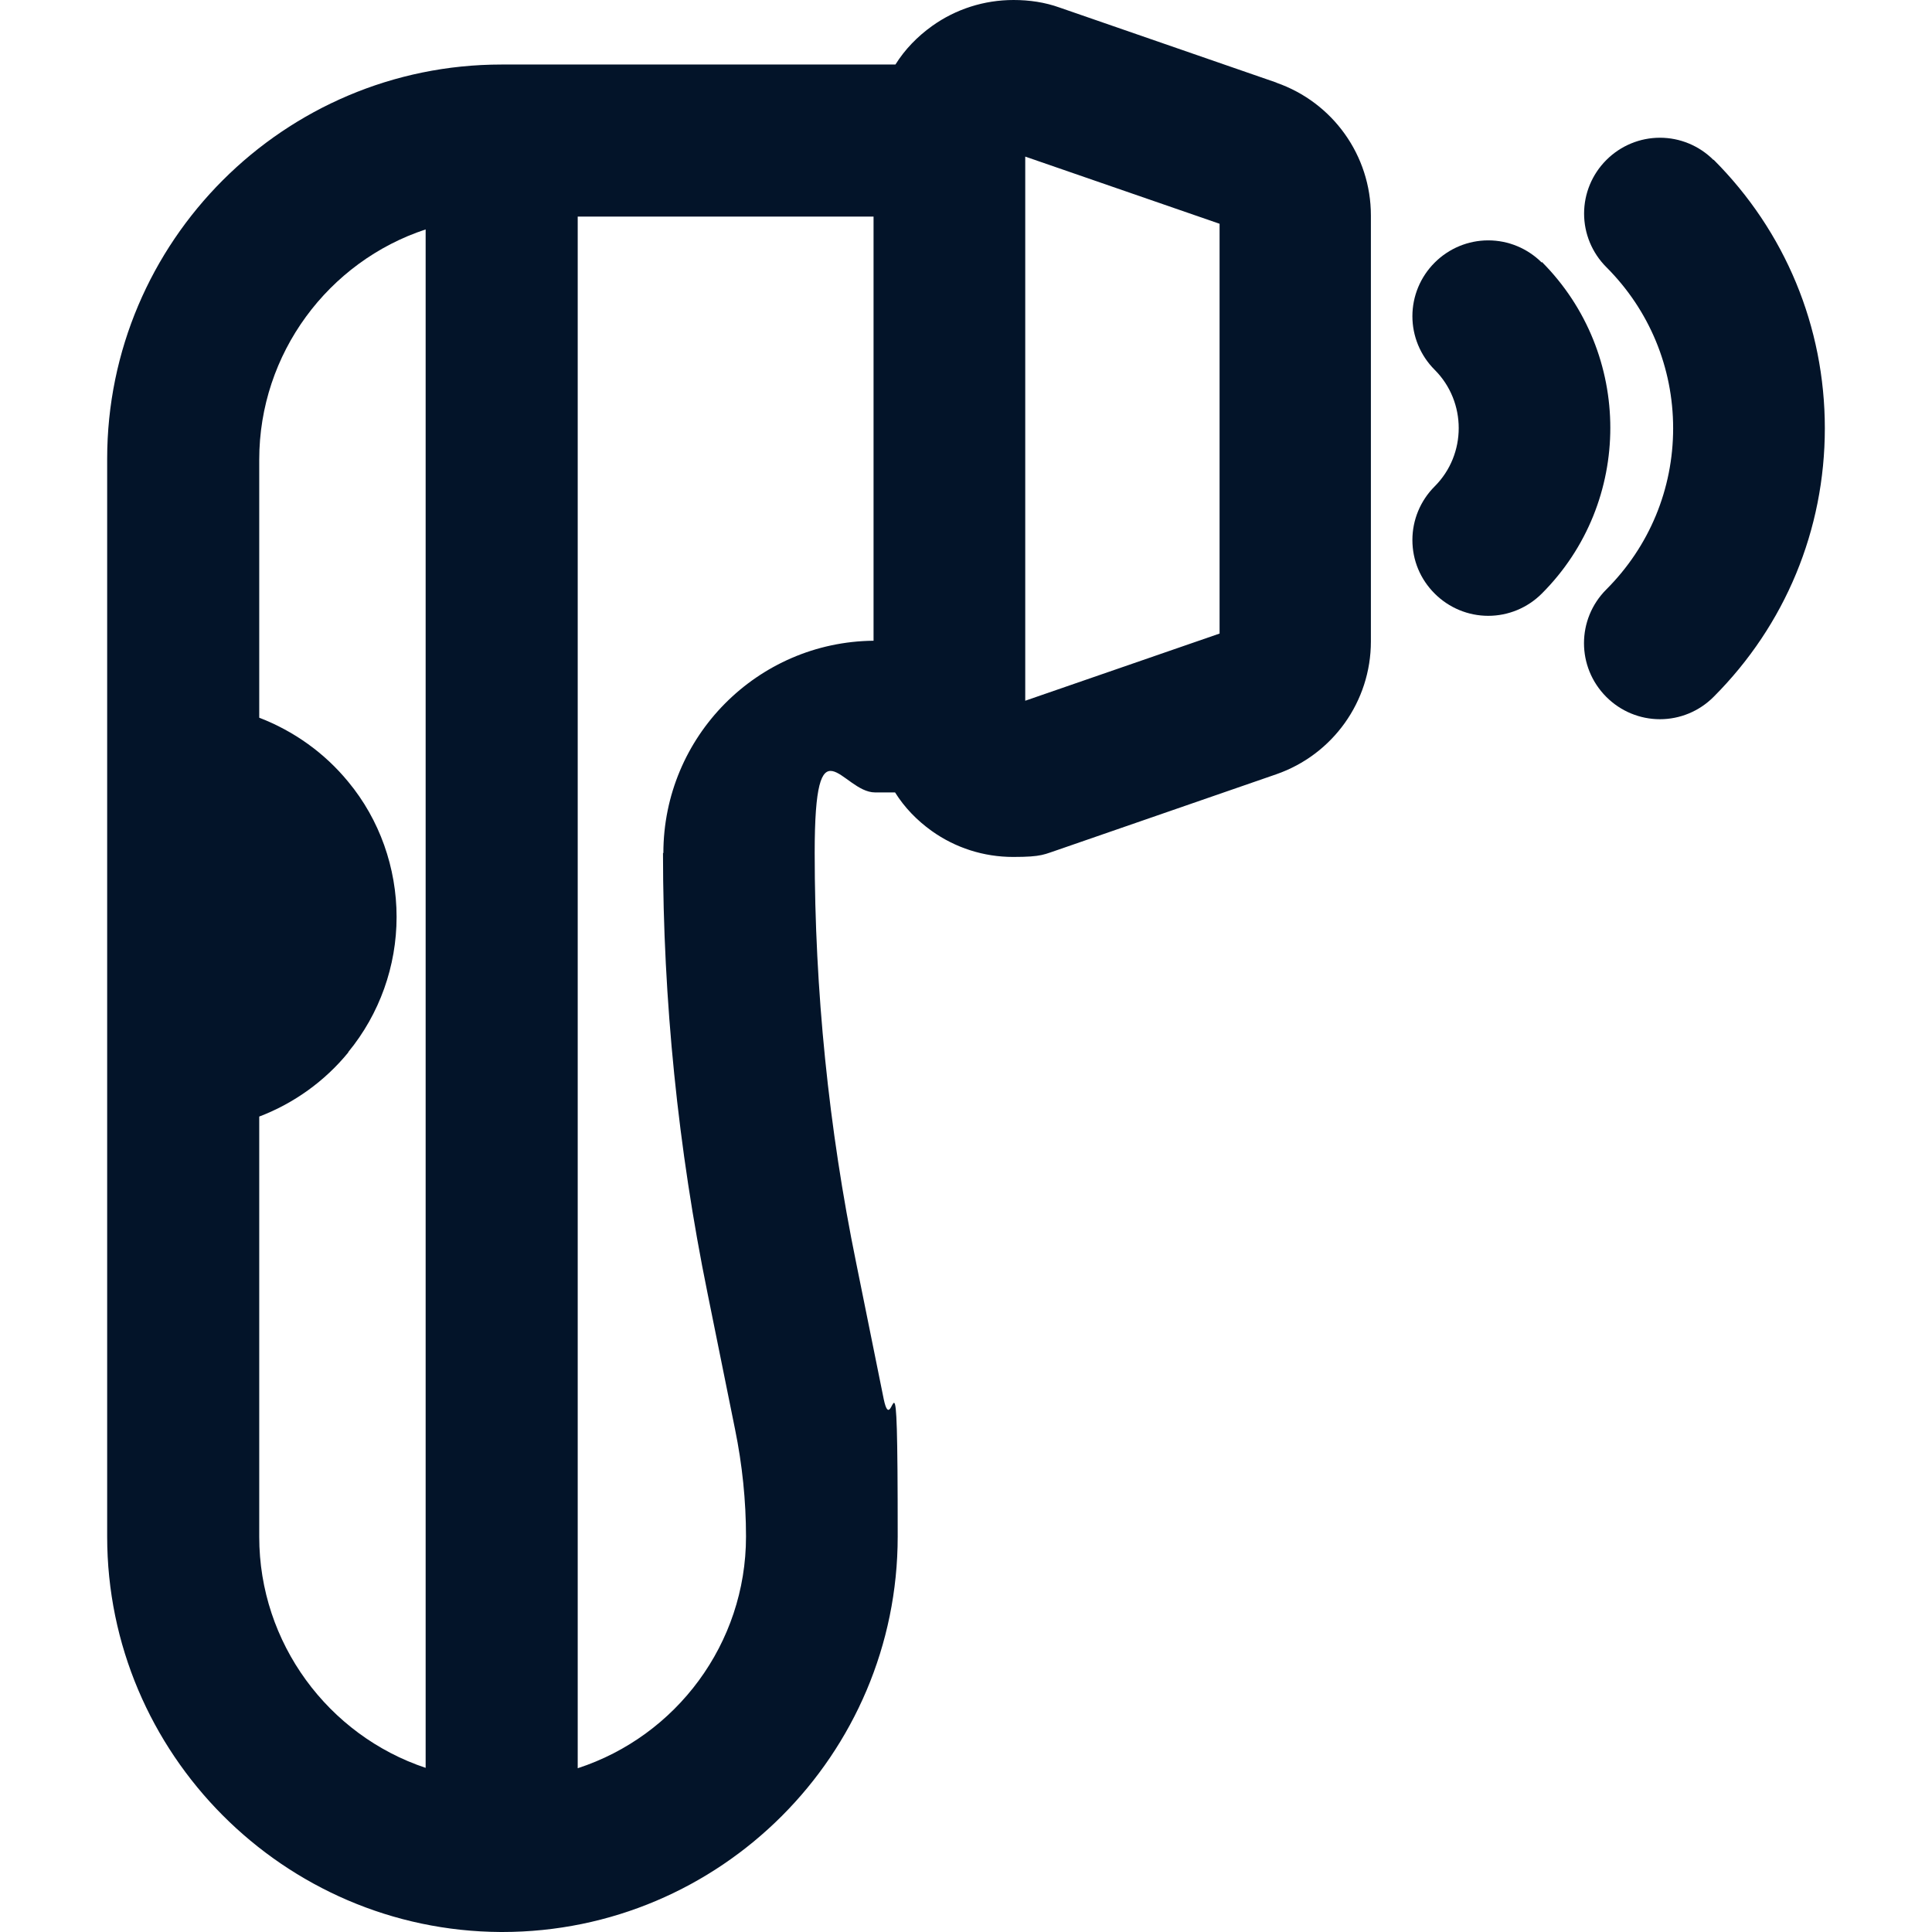
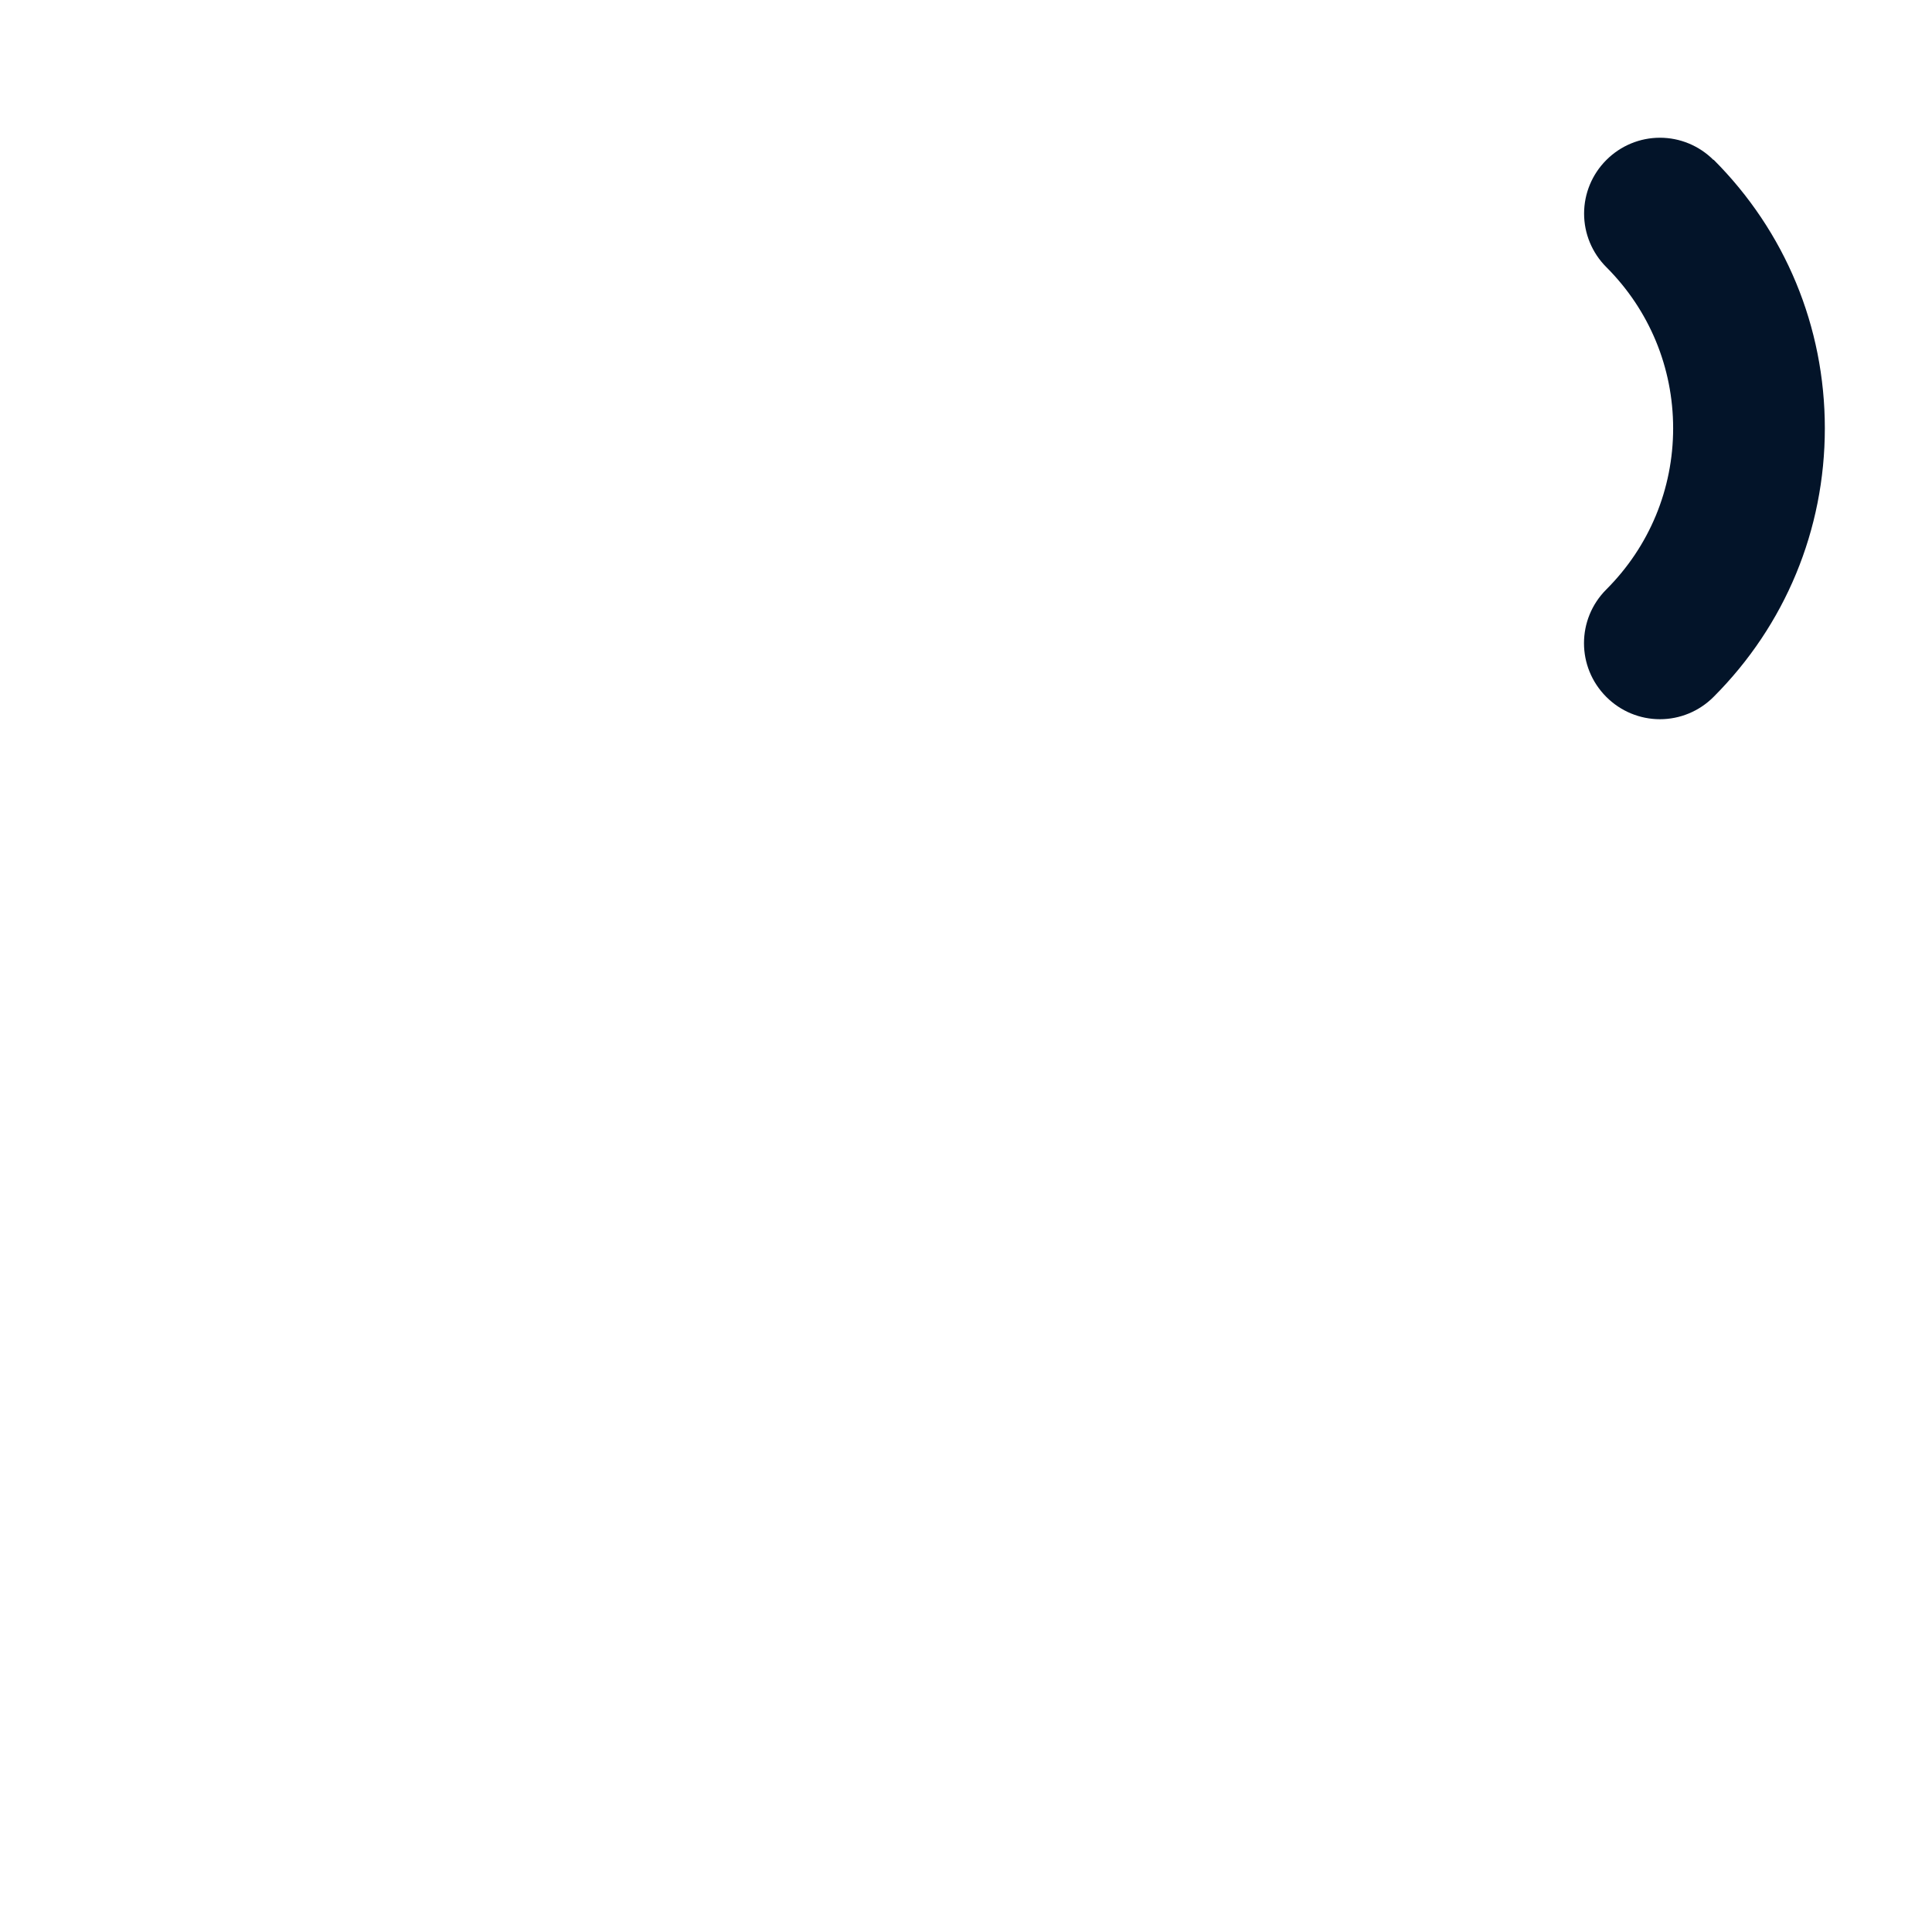
<svg xmlns="http://www.w3.org/2000/svg" id="Capa_1" data-name="Capa 1" version="1.1" viewBox="0 0 512 512">
  <defs>
    <style>
      .cls-1 {
        fill: #031429;
        stroke-width: 0px;
      }
    </style>
  </defs>
-   <path class="cls-1" d="M338.3,21.9l-57.5-19.9c-3.9-1.4-8-2-12.2-2-7.8,0-15.3,2.4-21.6,6.9-3.9,2.8-7.2,6.2-9.7,10.2h-104.4c-57.6,0-104.5,46.9-104.5,104.5v285.6c0,57.5,46.8,104.5,104.3,104.8,0,0,.2,0,.2,0s0,0,0,0c0,0,.2,0,.2,0,57.8,0,104.8-47,104.8-104.8s-1.2-24.5-3.7-36.4l-7.3-36.1c-7.3-35.7-11-72.3-11-108.7s7.2-16,16-16h5.3c2.5,4,5.8,7.4,9.7,10.2,6.3,4.5,13.8,6.9,21.6,6.9s8.2-.7,12.2-2l57.5-19.9c15-5.2,25.1-19.3,25.1-35.2V57.1c0-15.9-10.1-30-25.1-35.2ZM323.2,59.3v108.6l-51.5,17.8V41.5l51.5,17.8ZM175.7,226c0,39.1,4,78.4,11.8,116.7l7.3,36.1c1.9,9.3,2.9,18.9,2.9,28.4,0,28.4-18.5,52.9-44.6,61.4V57.4h78.4v112.4c-30.8.3-55.7,25.4-55.7,56.3ZM92.3,278.8c8.3-10.1,12.8-22.8,12.8-35.8s-4.5-25.8-12.8-35.8c-6.3-7.7-14.5-13.5-23.6-17v-68.4c0-28.1,18.3-52.5,44.1-61v407.7c-25.8-8.6-44.1-33.1-44.1-61.2v-111.4c9.2-3.5,17.4-9.4,23.6-17Z" />
-   <path class="cls-1" d="M408.6,69.6c-3.8-3.8-8.9-5.9-14.2-5.9s-10.4,2.1-14.2,5.9c-3.8,3.8-5.9,8.9-5.9,14.2s2.1,10.4,5.9,14.2c8.5,8.5,8.5,22.4,0,30.9-3.8,3.8-5.9,8.9-5.9,14.2,0,5.4,2.1,10.4,5.9,14.2,3.8,3.8,8.9,5.9,14.2,5.9s10.4-2.1,14.2-5.9c24.2-24.2,24.2-63.6,0-87.9Z" />
  <path class="cls-1" d="M454.1,42.4c-3.8-3.8-8.9-5.9-14.2-5.9s-10.4,2.1-14.2,5.9c-3.8,3.8-5.9,8.9-5.9,14.2s2.1,10.4,5.9,14.2c11.4,11.4,17.7,26.6,17.7,42.7s-6.3,31.3-17.7,42.7c-7.9,7.9-7.9,20.6,0,28.5,3.8,3.8,8.9,5.9,14.2,5.9s10.4-2.1,14.2-5.9c19-19,29.5-44.3,29.5-71.2s-10.5-52.2-29.5-71.2Z" />
</svg>